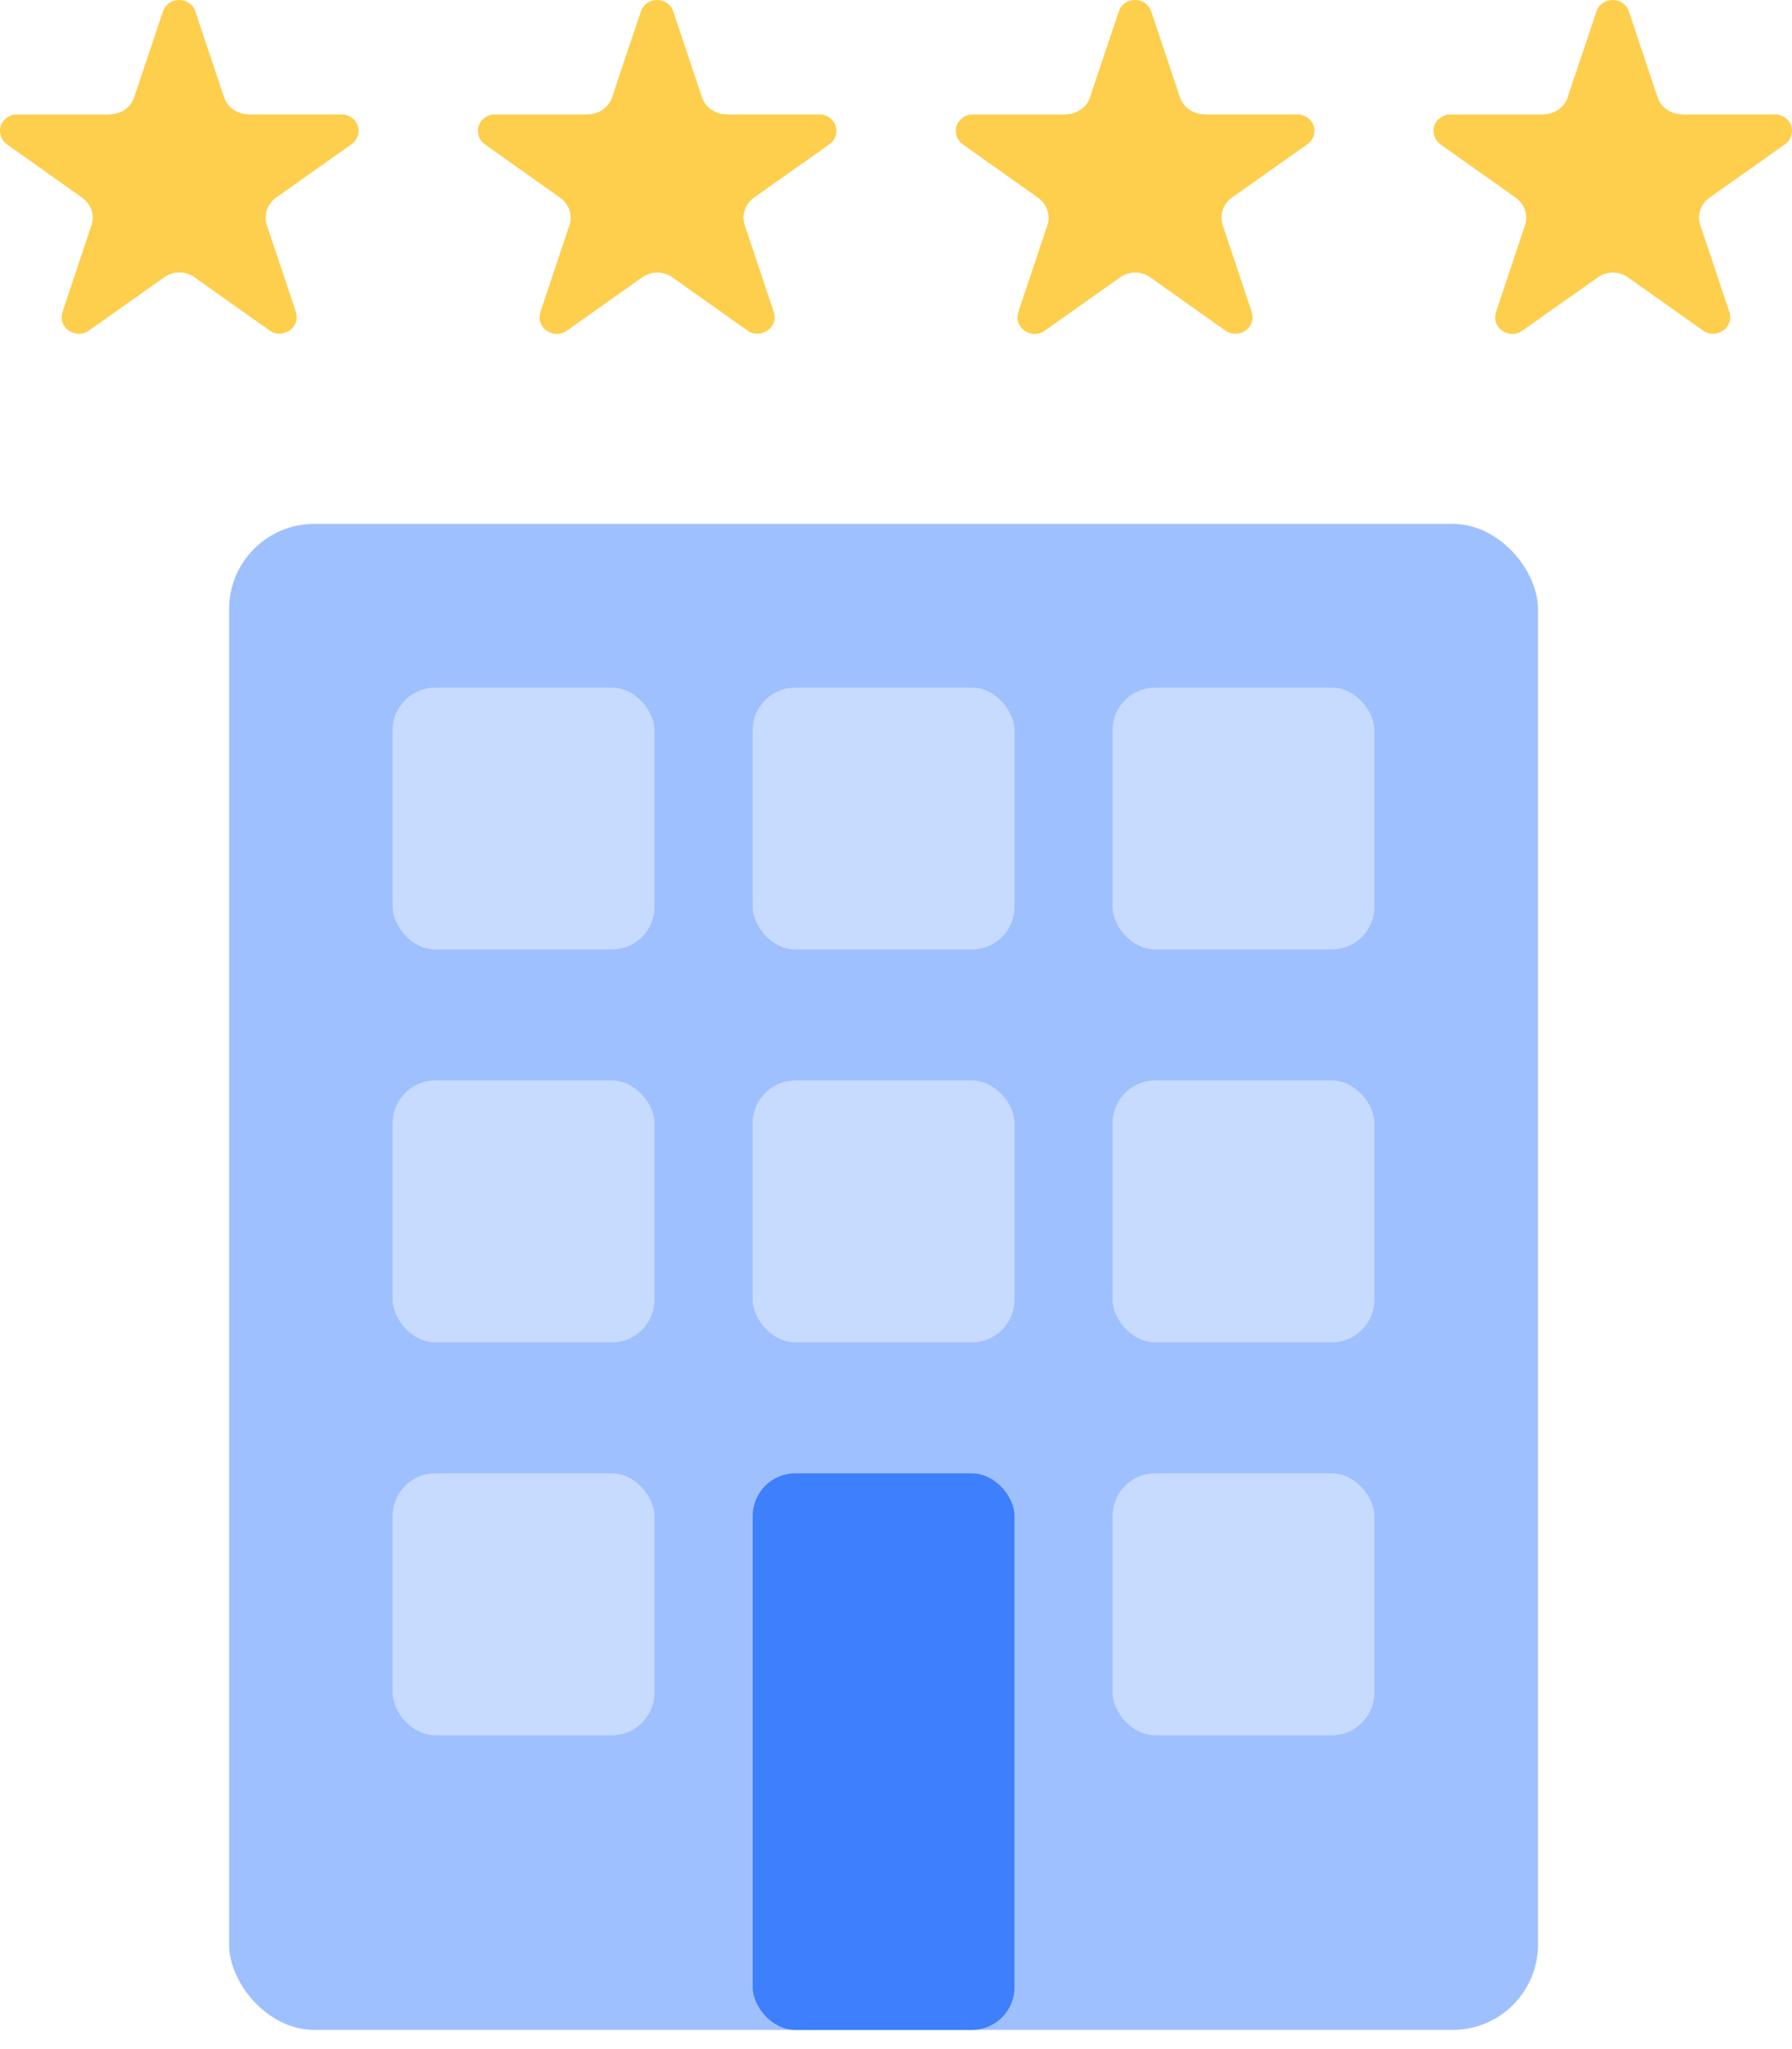
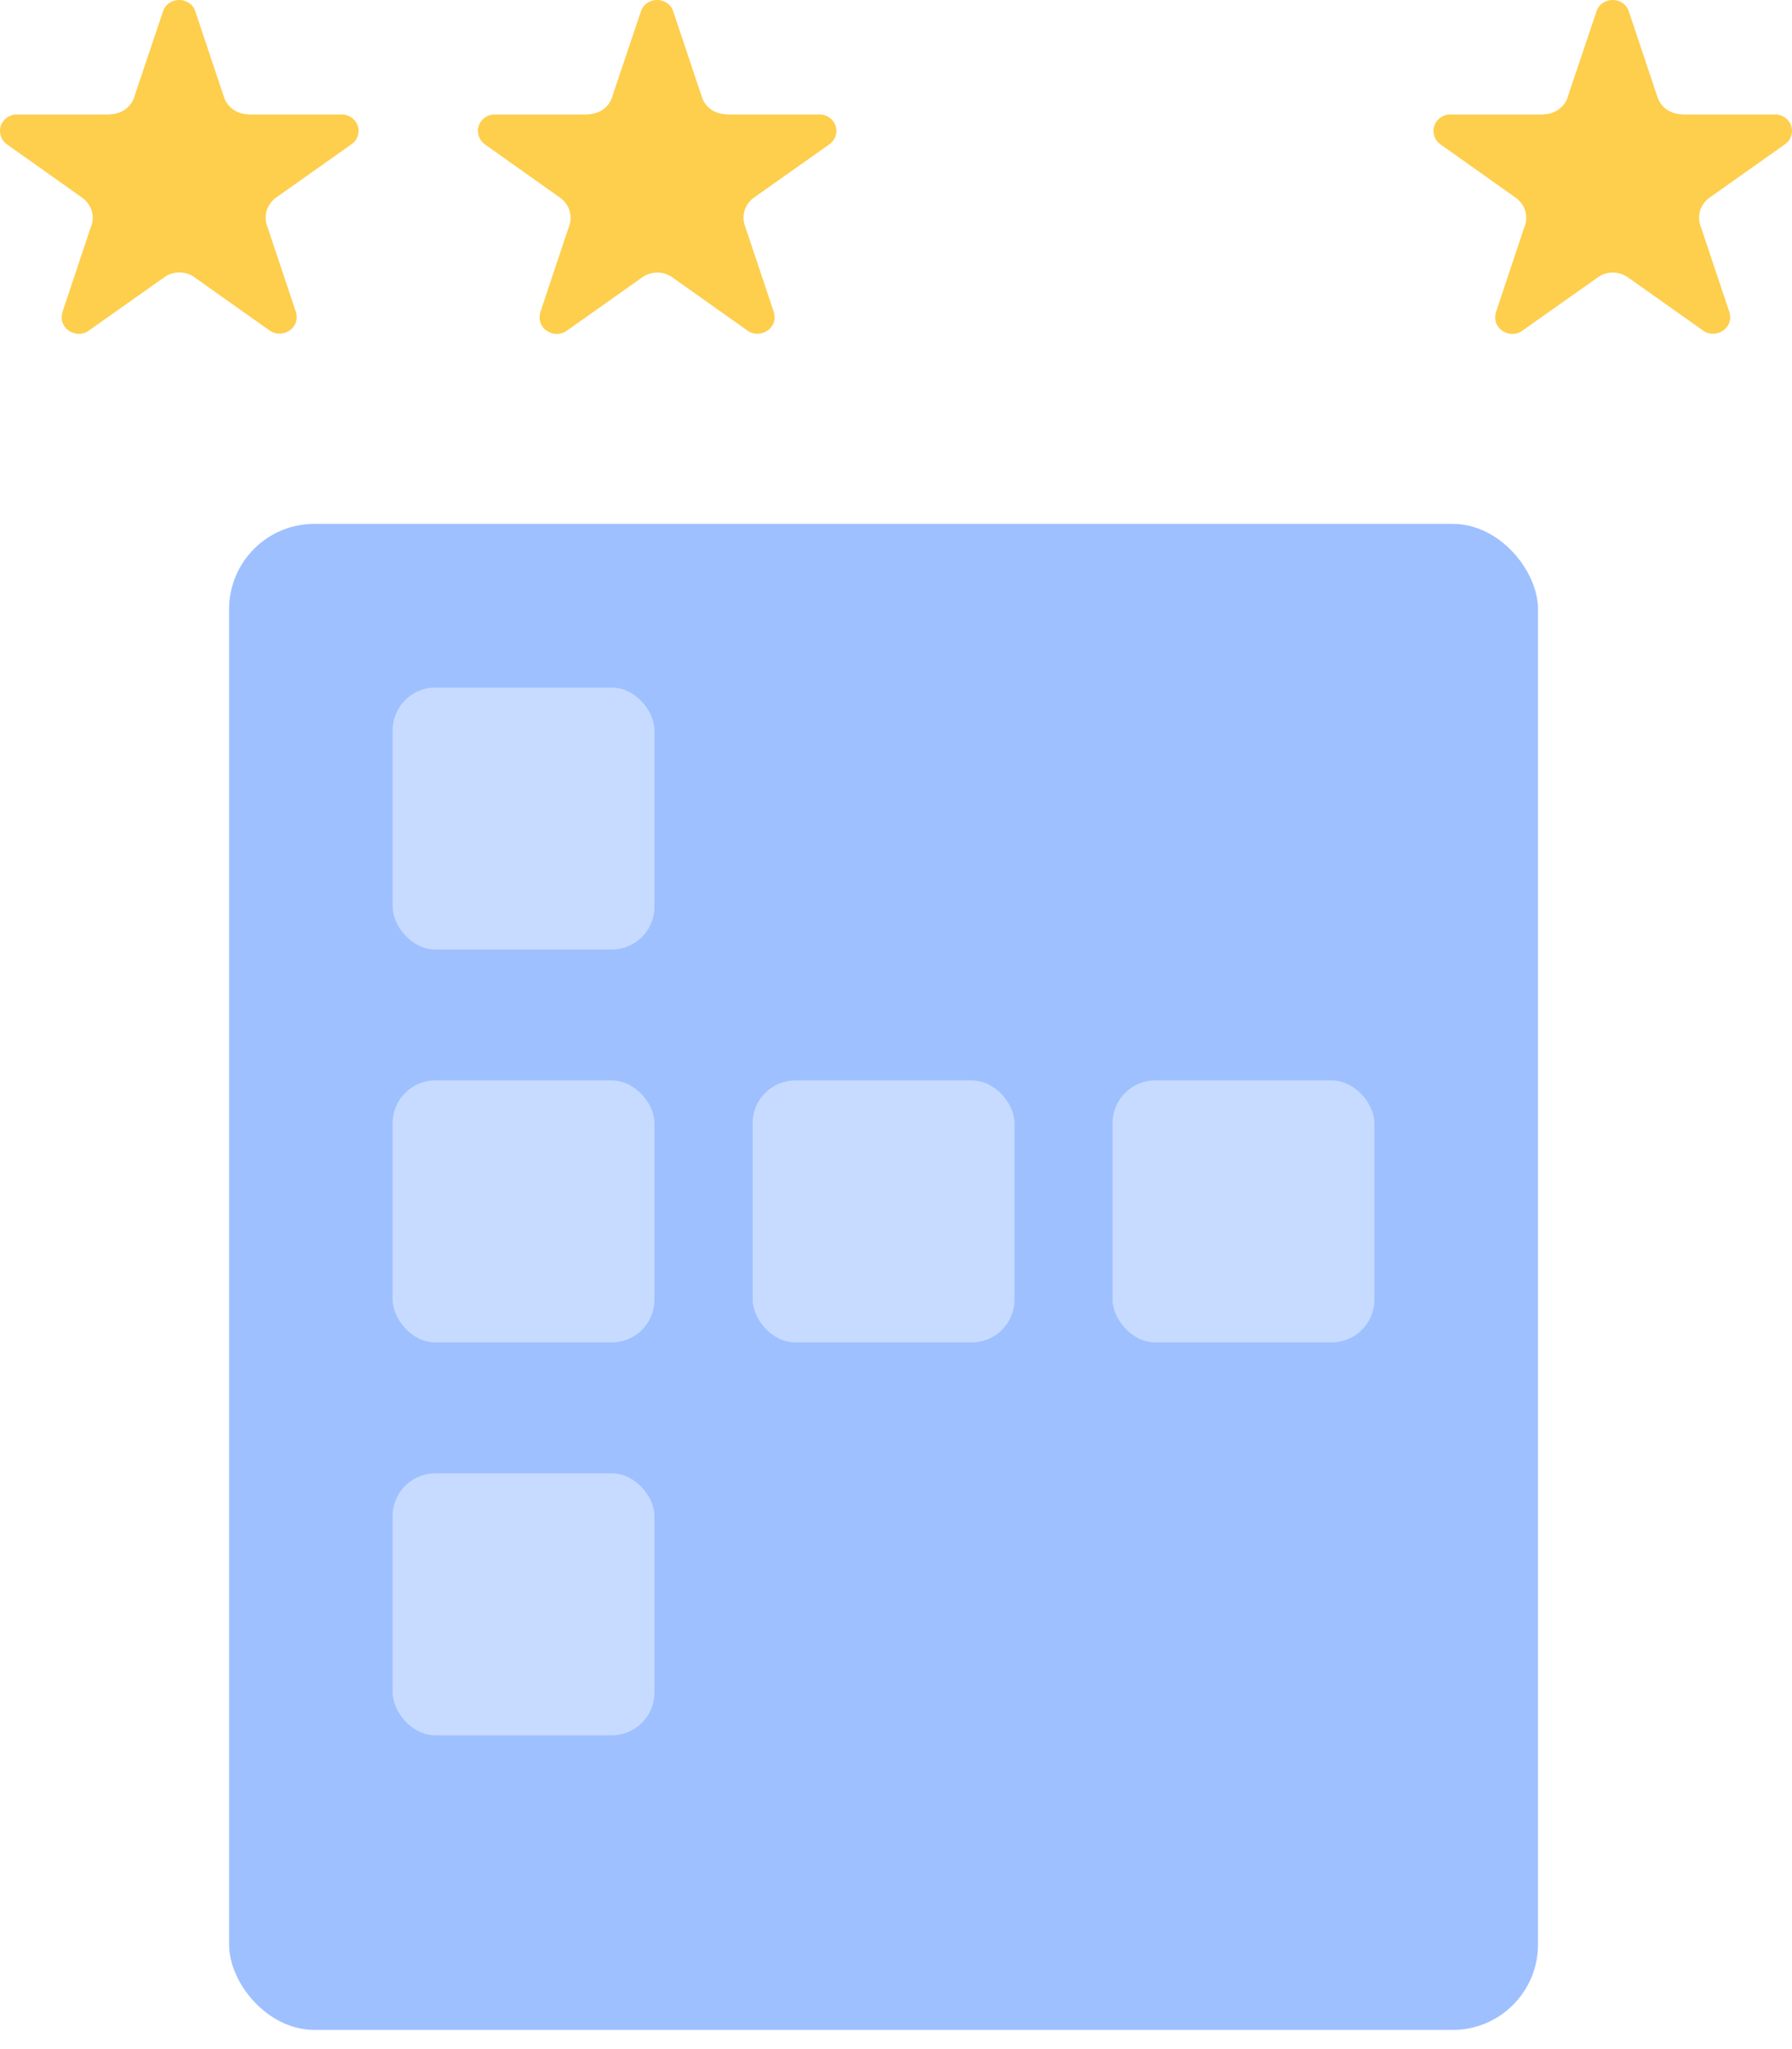
<svg xmlns="http://www.w3.org/2000/svg" width="42" height="48" viewBox="0 0 42 48" fill="none">
  <rect x="5.369" y="12.271" width="30.678" height="35.28" rx="2" fill="#9FC0FF" />
  <rect x="9.203" y="16.106" width="6.136" height="6.136" rx="1" fill="#C6DBFF" />
  <rect x="9.203" y="25.309" width="6.136" height="6.136" rx="1" fill="#C6DBFF" />
  <rect x="9.203" y="34.513" width="6.136" height="6.136" rx="1" fill="#C6DBFF" />
-   <rect x="17.641" y="16.106" width="6.136" height="6.136" rx="1" fill="#C6DBFF" />
  <rect x="17.641" y="25.309" width="6.136" height="6.136" rx="1" fill="#C6DBFF" />
-   <rect x="17.641" y="34.513" width="6.136" height="13.038" rx="1" fill="#3D7FFC" />
-   <rect x="26.076" y="16.106" width="6.136" height="6.136" rx="1" fill="#C6DBFF" />
  <rect x="26.076" y="25.309" width="6.136" height="6.136" rx="1" fill="#C6DBFF" />
-   <rect x="26.076" y="34.513" width="6.136" height="6.136" rx="1" fill="#C6DBFF" />
  <path d="M8.049 2.681H5.819V2.677C5.695 2.675 5.575 2.639 5.474 2.571C5.374 2.503 5.299 2.409 5.259 2.3C5.252 2.283 5.246 2.266 5.241 2.249L4.587 0.294L4.57 0.245C4.542 0.171 4.49 0.107 4.42 0.063C4.35 0.019 4.267 -0.003 4.183 0C4.099 0.003 4.018 0.032 3.952 0.081C3.887 0.13 3.84 0.197 3.818 0.273L3.156 2.242C3.156 2.243 3.156 2.244 3.156 2.245C3.15 2.266 3.144 2.286 3.135 2.306C3.094 2.414 3.018 2.507 2.918 2.574C2.818 2.64 2.698 2.676 2.575 2.678V2.682H0.343C0.246 2.697 0.158 2.745 0.095 2.816C0.032 2.886 -0.002 2.976 5.55411e-05 3.067C-0 3.127 0.014 3.185 0.041 3.239C0.068 3.293 0.108 3.34 0.158 3.377L0.176 3.391L1.909 4.619C1.991 4.674 2.058 4.747 2.104 4.831C2.15 4.916 2.174 5.009 2.174 5.104C2.173 5.147 2.168 5.191 2.157 5.234C2.15 5.267 2.139 5.299 2.125 5.33L1.468 7.296V7.303L1.463 7.318C1.452 7.354 1.447 7.391 1.447 7.429C1.445 7.479 1.454 7.529 1.474 7.576C1.493 7.623 1.522 7.666 1.559 7.702C1.596 7.739 1.641 7.768 1.69 7.788C1.74 7.808 1.793 7.819 1.847 7.82C1.917 7.82 1.985 7.803 2.045 7.769L2.115 7.721L3.836 6.505L3.874 6.478C3.969 6.416 4.082 6.383 4.198 6.382C4.315 6.381 4.428 6.412 4.525 6.472C4.546 6.485 4.566 6.499 4.585 6.515L6.296 7.726L6.344 7.76C6.407 7.797 6.48 7.816 6.554 7.816C6.608 7.814 6.661 7.803 6.71 7.783C6.759 7.763 6.804 7.734 6.841 7.697C6.878 7.661 6.907 7.618 6.926 7.571C6.946 7.524 6.955 7.475 6.953 7.424C6.953 7.385 6.947 7.346 6.935 7.308C6.935 7.302 6.931 7.296 6.929 7.29L6.269 5.317C6.258 5.291 6.25 5.265 6.243 5.238C6.216 5.13 6.221 5.017 6.258 4.912C6.295 4.807 6.363 4.713 6.453 4.641C6.468 4.63 6.484 4.619 6.499 4.609L8.213 3.397L8.265 3.359C8.31 3.322 8.345 3.276 8.369 3.225C8.394 3.174 8.406 3.119 8.405 3.063C8.405 2.97 8.369 2.88 8.304 2.81C8.238 2.739 8.148 2.694 8.049 2.681Z" fill="#FECE4D" />
-   <path d="M19.251 2.681H17.02V2.677C16.897 2.675 16.776 2.639 16.676 2.571C16.576 2.503 16.501 2.409 16.46 2.3C16.453 2.283 16.448 2.266 16.443 2.249L15.788 0.294L15.772 0.245C15.743 0.171 15.691 0.107 15.621 0.063C15.551 0.019 15.468 -0.003 15.384 0C15.3 0.003 15.219 0.032 15.153 0.081C15.088 0.13 15.041 0.197 15.019 0.273L14.357 2.242C14.357 2.243 14.357 2.244 14.357 2.245C14.352 2.266 14.345 2.286 14.337 2.306C14.296 2.414 14.22 2.507 14.12 2.574C14.019 2.64 13.9 2.677 13.777 2.678V2.682H11.544C11.447 2.697 11.359 2.745 11.296 2.816C11.233 2.886 11.2 2.976 11.201 3.067C11.201 3.127 11.215 3.185 11.242 3.239C11.269 3.293 11.309 3.34 11.359 3.377L11.377 3.391L13.11 4.619C13.212 4.688 13.29 4.784 13.334 4.893C13.378 5.003 13.387 5.122 13.359 5.237C13.351 5.27 13.34 5.302 13.326 5.333L12.669 7.299V7.306L12.664 7.32C12.654 7.356 12.648 7.394 12.648 7.432C12.647 7.482 12.656 7.532 12.675 7.579C12.694 7.625 12.723 7.668 12.76 7.705C12.798 7.741 12.842 7.77 12.892 7.79C12.941 7.811 12.994 7.822 13.048 7.823C13.118 7.823 13.187 7.806 13.247 7.772L13.317 7.724L15.037 6.508L15.075 6.481C15.171 6.419 15.284 6.386 15.4 6.385C15.516 6.384 15.629 6.415 15.726 6.475C15.747 6.487 15.768 6.502 15.786 6.517L17.497 7.728L17.545 7.763C17.608 7.8 17.681 7.819 17.755 7.818C17.809 7.817 17.862 7.806 17.912 7.786C17.961 7.765 18.005 7.736 18.042 7.7C18.079 7.663 18.108 7.621 18.128 7.574C18.147 7.527 18.156 7.477 18.154 7.427C18.155 7.388 18.148 7.349 18.136 7.311C18.136 7.305 18.132 7.299 18.13 7.292L17.47 5.319C17.459 5.294 17.45 5.267 17.444 5.24C17.432 5.194 17.426 5.147 17.426 5.1C17.425 5.013 17.445 4.927 17.484 4.848C17.523 4.769 17.58 4.699 17.652 4.643C17.666 4.632 17.682 4.621 17.697 4.611L19.412 3.399L19.463 3.361C19.508 3.324 19.544 3.278 19.568 3.227C19.592 3.176 19.604 3.121 19.603 3.065C19.604 2.972 19.569 2.882 19.504 2.811C19.439 2.741 19.349 2.695 19.251 2.681Z" fill="#FECE4D" />
-   <path d="M30.452 2.681H28.222V2.677C28.098 2.675 27.978 2.639 27.877 2.571C27.777 2.503 27.702 2.409 27.662 2.3C27.655 2.283 27.649 2.266 27.644 2.249L26.99 0.294L26.973 0.245C26.945 0.171 26.892 0.107 26.822 0.063C26.753 0.019 26.669 -0.003 26.585 0C26.501 0.003 26.42 0.032 26.355 0.081C26.289 0.13 26.242 0.197 26.22 0.273L25.558 2.242C25.558 2.242 25.558 2.242 25.558 2.245C25.553 2.266 25.546 2.286 25.538 2.306C25.497 2.414 25.421 2.507 25.321 2.574C25.221 2.64 25.101 2.676 24.978 2.678V2.682H22.745C22.648 2.697 22.56 2.745 22.497 2.816C22.434 2.886 22.401 2.976 22.402 3.067C22.402 3.127 22.416 3.186 22.443 3.239C22.47 3.293 22.51 3.34 22.56 3.377L22.578 3.391L24.311 4.619C24.413 4.688 24.491 4.784 24.535 4.893C24.579 5.003 24.588 5.122 24.56 5.237C24.552 5.27 24.541 5.302 24.528 5.333L23.87 7.299V7.306L23.865 7.32C23.855 7.356 23.849 7.394 23.849 7.432C23.848 7.482 23.857 7.532 23.876 7.579C23.895 7.625 23.924 7.668 23.962 7.705C23.999 7.741 24.043 7.77 24.093 7.79C24.142 7.811 24.195 7.822 24.249 7.823C24.319 7.823 24.388 7.806 24.448 7.772L24.518 7.724L26.238 6.508L26.276 6.481C26.372 6.419 26.485 6.386 26.601 6.385C26.717 6.384 26.831 6.415 26.927 6.475C26.948 6.487 26.969 6.502 26.987 6.517L28.698 7.728L28.747 7.763C28.809 7.8 28.882 7.819 28.957 7.818C29.01 7.817 29.063 7.806 29.113 7.786C29.162 7.765 29.206 7.736 29.243 7.7C29.28 7.663 29.309 7.621 29.329 7.574C29.348 7.527 29.357 7.477 29.356 7.427C29.356 7.388 29.35 7.349 29.337 7.311C29.337 7.305 29.333 7.299 29.332 7.292L28.672 5.319C28.661 5.294 28.652 5.267 28.646 5.24C28.634 5.194 28.628 5.147 28.628 5.1C28.627 5.013 28.647 4.927 28.686 4.848C28.725 4.769 28.782 4.699 28.854 4.643C28.868 4.632 28.884 4.621 28.899 4.611L30.613 3.399L30.666 3.361C30.711 3.324 30.746 3.278 30.77 3.227C30.794 3.176 30.807 3.121 30.806 3.065C30.807 2.972 30.771 2.882 30.706 2.811C30.641 2.74 30.551 2.694 30.452 2.681Z" fill="#FECE4D" />
+   <path d="M19.251 2.681H17.02V2.677C16.897 2.675 16.776 2.639 16.676 2.571C16.576 2.503 16.501 2.409 16.46 2.3C16.453 2.283 16.448 2.266 16.443 2.249L15.788 0.294L15.772 0.245C15.743 0.171 15.691 0.107 15.621 0.063C15.551 0.019 15.468 -0.003 15.384 0C15.3 0.003 15.219 0.032 15.153 0.081C15.088 0.13 15.041 0.197 15.019 0.273L14.357 2.242C14.357 2.243 14.357 2.244 14.357 2.245C14.352 2.266 14.345 2.286 14.337 2.306C14.296 2.414 14.22 2.507 14.12 2.574C14.019 2.64 13.9 2.677 13.777 2.678V2.682H11.544C11.447 2.697 11.359 2.745 11.296 2.816C11.233 2.886 11.2 2.976 11.201 3.067C11.201 3.127 11.215 3.185 11.242 3.239C11.269 3.293 11.309 3.34 11.359 3.377L11.377 3.391L13.11 4.619C13.212 4.688 13.29 4.784 13.334 4.893C13.378 5.003 13.387 5.122 13.359 5.237C13.351 5.27 13.34 5.302 13.326 5.333L12.669 7.299V7.306L12.664 7.32C12.654 7.356 12.648 7.394 12.648 7.432C12.647 7.482 12.656 7.532 12.675 7.579C12.694 7.625 12.723 7.668 12.76 7.705C12.798 7.741 12.842 7.77 12.892 7.79C12.941 7.811 12.994 7.822 13.048 7.823C13.118 7.823 13.187 7.806 13.247 7.772L13.317 7.724L15.037 6.508L15.075 6.481C15.171 6.419 15.284 6.386 15.4 6.385C15.516 6.384 15.629 6.415 15.726 6.475C15.747 6.487 15.768 6.502 15.786 6.517L17.497 7.728L17.545 7.763C17.608 7.8 17.681 7.819 17.755 7.818C17.809 7.817 17.862 7.806 17.912 7.786C17.961 7.765 18.005 7.736 18.042 7.7C18.079 7.663 18.108 7.621 18.128 7.574C18.147 7.527 18.156 7.477 18.154 7.427C18.155 7.388 18.148 7.349 18.136 7.311C18.136 7.305 18.132 7.299 18.13 7.292L17.47 5.319C17.459 5.294 17.45 5.267 17.444 5.24C17.432 5.194 17.426 5.147 17.426 5.1C17.425 5.013 17.445 4.927 17.484 4.848C17.523 4.769 17.58 4.699 17.652 4.643C17.666 4.632 17.682 4.621 17.697 4.611L19.412 3.399L19.463 3.361C19.508 3.324 19.544 3.278 19.568 3.227C19.592 3.176 19.604 3.121 19.603 3.065C19.604 2.972 19.569 2.882 19.504 2.811C19.439 2.741 19.349 2.695 19.251 2.681" fill="#FECE4D" />
  <path d="M41.647 2.681H39.417V2.677C39.293 2.675 39.173 2.639 39.073 2.571C38.972 2.503 38.897 2.409 38.857 2.3C38.85 2.283 38.844 2.266 38.839 2.249L38.185 0.294L38.168 0.245C38.14 0.171 38.087 0.107 38.018 0.063C37.948 0.019 37.865 -0.003 37.781 0C37.697 0.003 37.616 0.032 37.55 0.081C37.484 0.13 37.437 0.197 37.416 0.273L36.753 2.242C36.753 2.243 36.753 2.244 36.753 2.245C36.748 2.266 36.741 2.286 36.733 2.306C36.692 2.414 36.616 2.507 36.516 2.574C36.416 2.64 36.296 2.677 36.173 2.678V2.682H33.941C33.843 2.697 33.756 2.745 33.693 2.816C33.63 2.886 33.596 2.976 33.598 3.067C33.597 3.127 33.611 3.186 33.638 3.239C33.665 3.293 33.705 3.34 33.755 3.377L33.773 3.391L35.507 4.619C35.608 4.688 35.686 4.783 35.73 4.893C35.775 5.003 35.783 5.122 35.755 5.237C35.748 5.27 35.737 5.302 35.723 5.333L35.066 7.299V7.306L35.06 7.32C35.049 7.356 35.044 7.394 35.044 7.432C35.042 7.482 35.051 7.532 35.071 7.579C35.09 7.625 35.119 7.668 35.156 7.705C35.193 7.741 35.238 7.77 35.287 7.79C35.337 7.811 35.39 7.822 35.444 7.823C35.514 7.823 35.582 7.806 35.642 7.772L35.712 7.724L37.433 6.508L37.471 6.481C37.566 6.419 37.679 6.386 37.795 6.385C37.911 6.384 38.025 6.415 38.122 6.475C38.143 6.487 38.164 6.502 38.183 6.517L39.894 7.728L39.942 7.763C40.005 7.8 40.078 7.819 40.152 7.818C40.206 7.817 40.259 7.806 40.308 7.786C40.357 7.765 40.402 7.736 40.439 7.7C40.476 7.663 40.505 7.621 40.524 7.574C40.543 7.527 40.552 7.477 40.551 7.427C40.551 7.388 40.545 7.349 40.533 7.311C40.533 7.305 40.529 7.299 40.526 7.292L39.866 5.319C39.855 5.294 39.847 5.267 39.84 5.24C39.828 5.194 39.822 5.147 39.822 5.1C39.822 5.013 39.841 4.927 39.88 4.848C39.92 4.769 39.977 4.699 40.048 4.643C40.063 4.632 40.078 4.621 40.094 4.611L41.808 3.399L41.86 3.361C41.905 3.324 41.94 3.278 41.964 3.227C41.988 3.176 42.001 3.121 42 3.065C42.001 2.972 41.966 2.882 41.901 2.811C41.836 2.741 41.746 2.695 41.647 2.681Z" fill="#FECE4D" />
</svg>